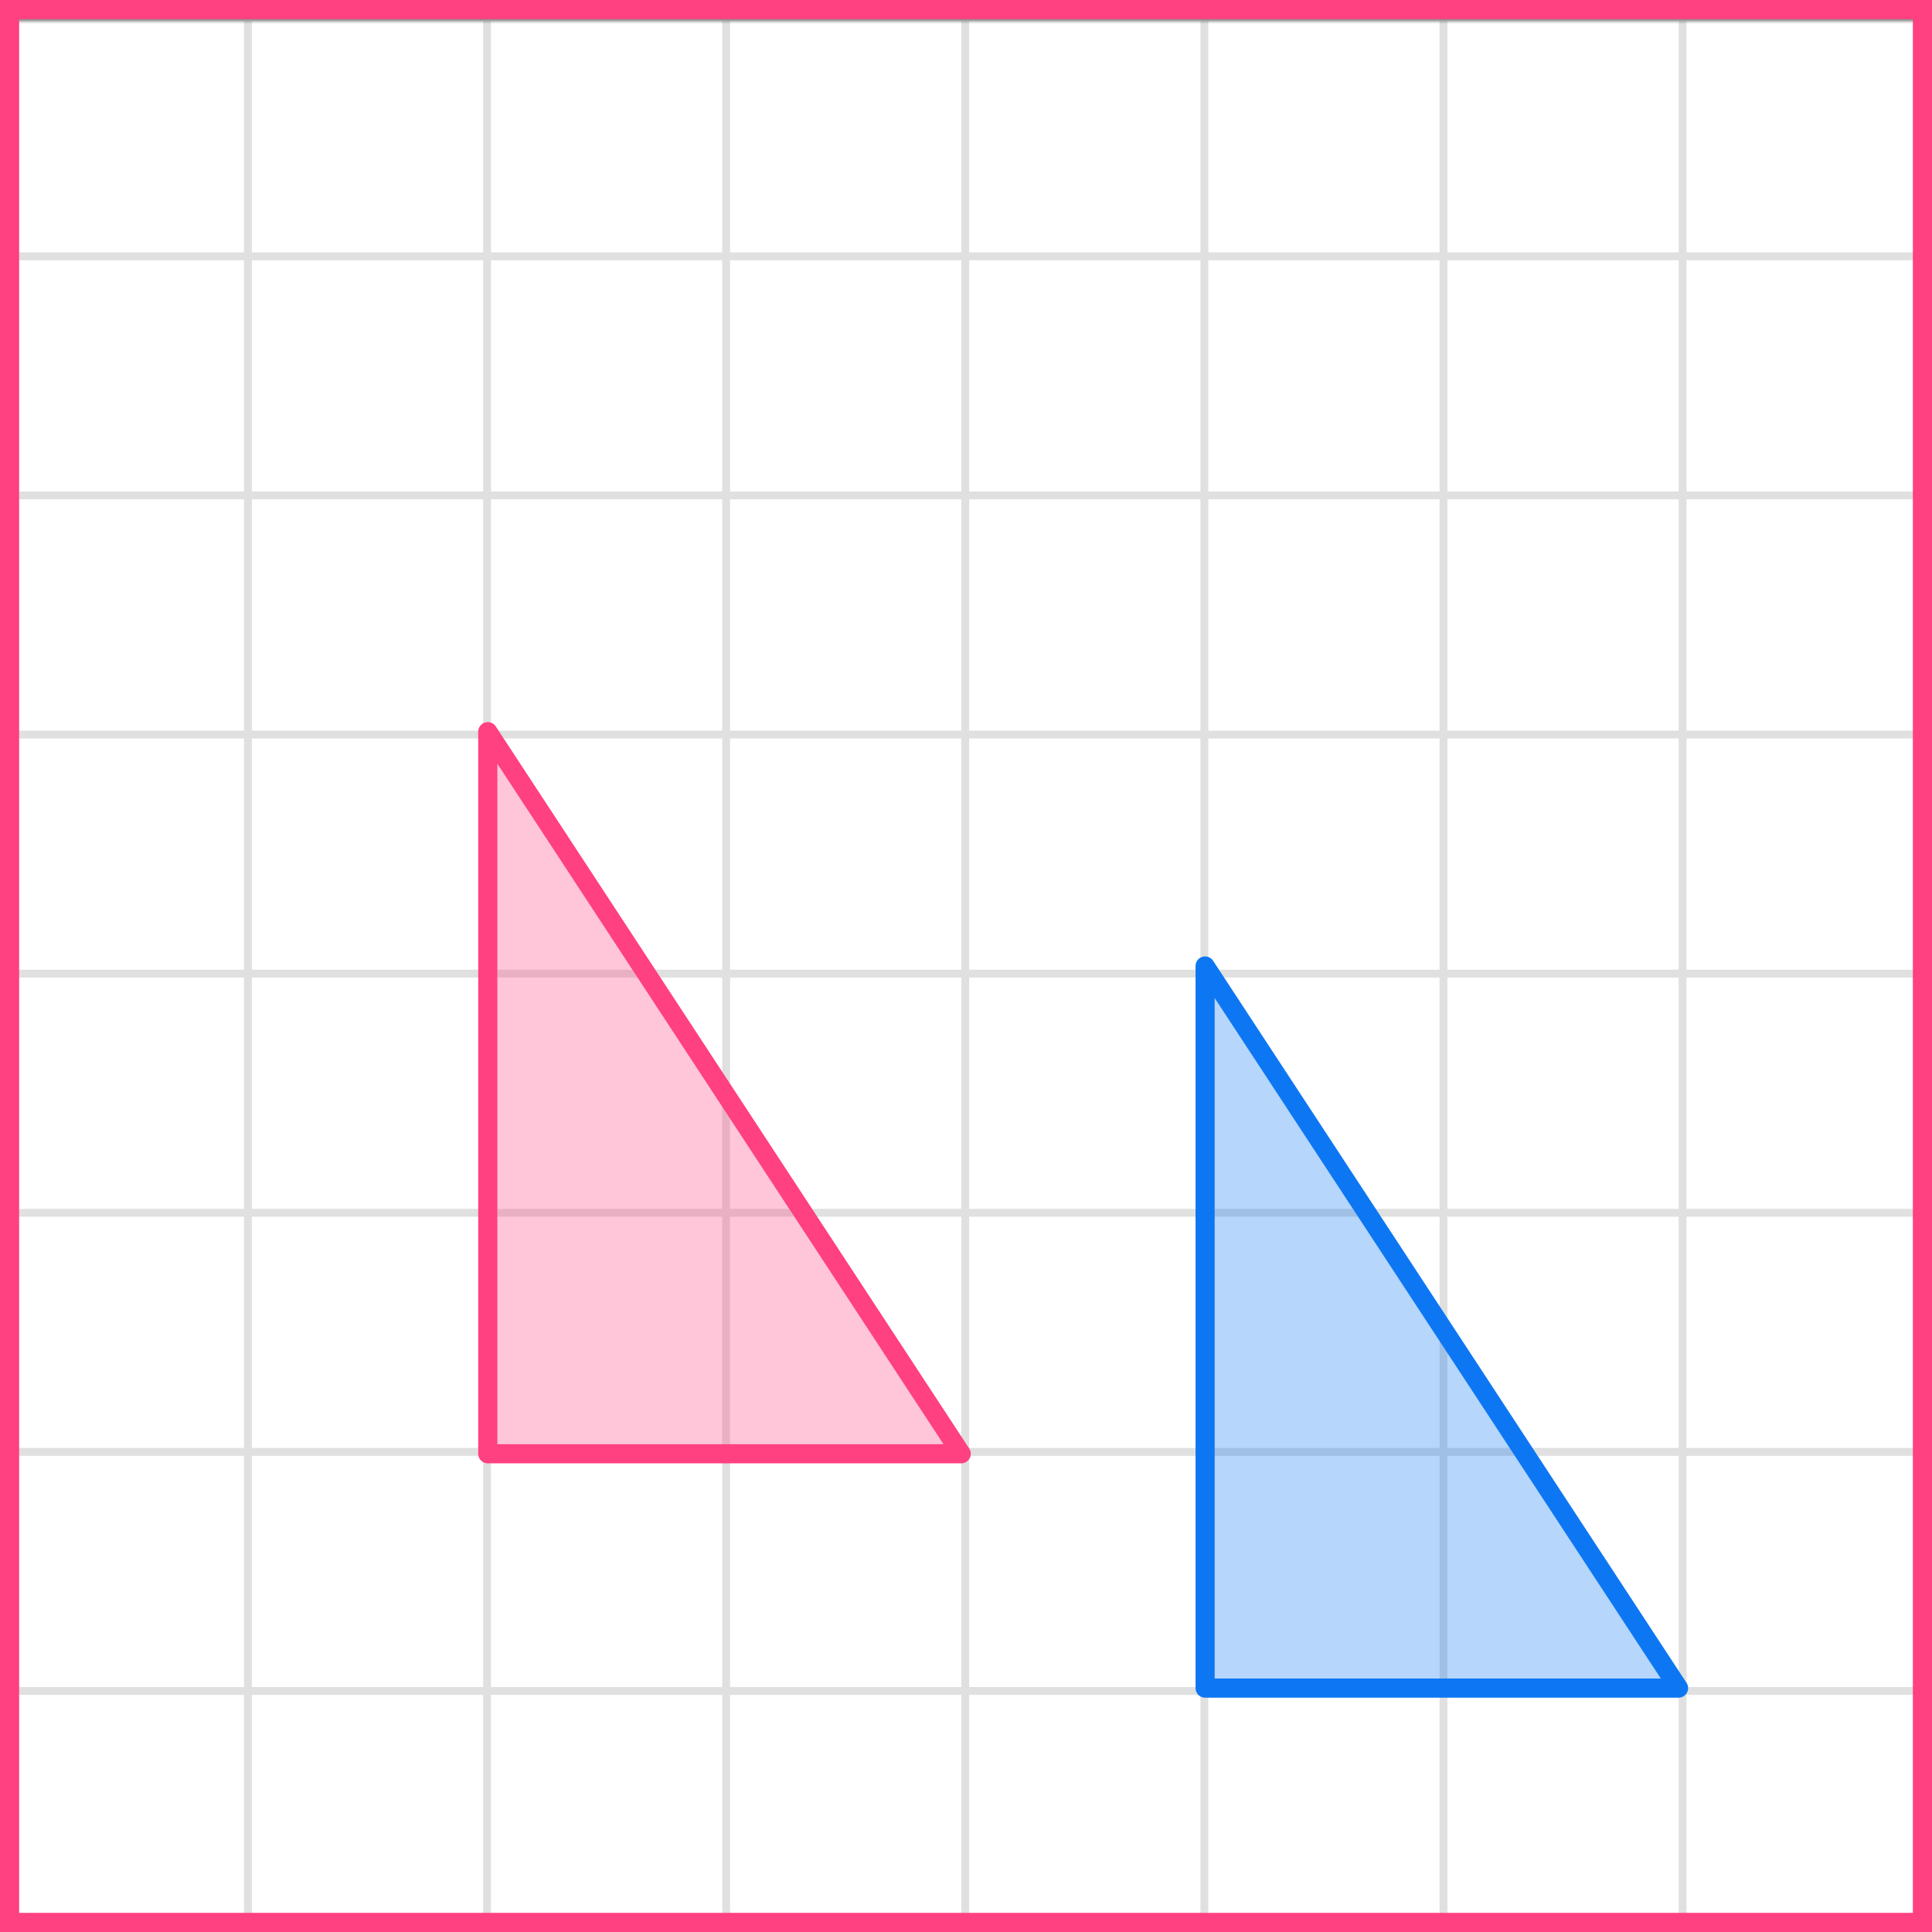
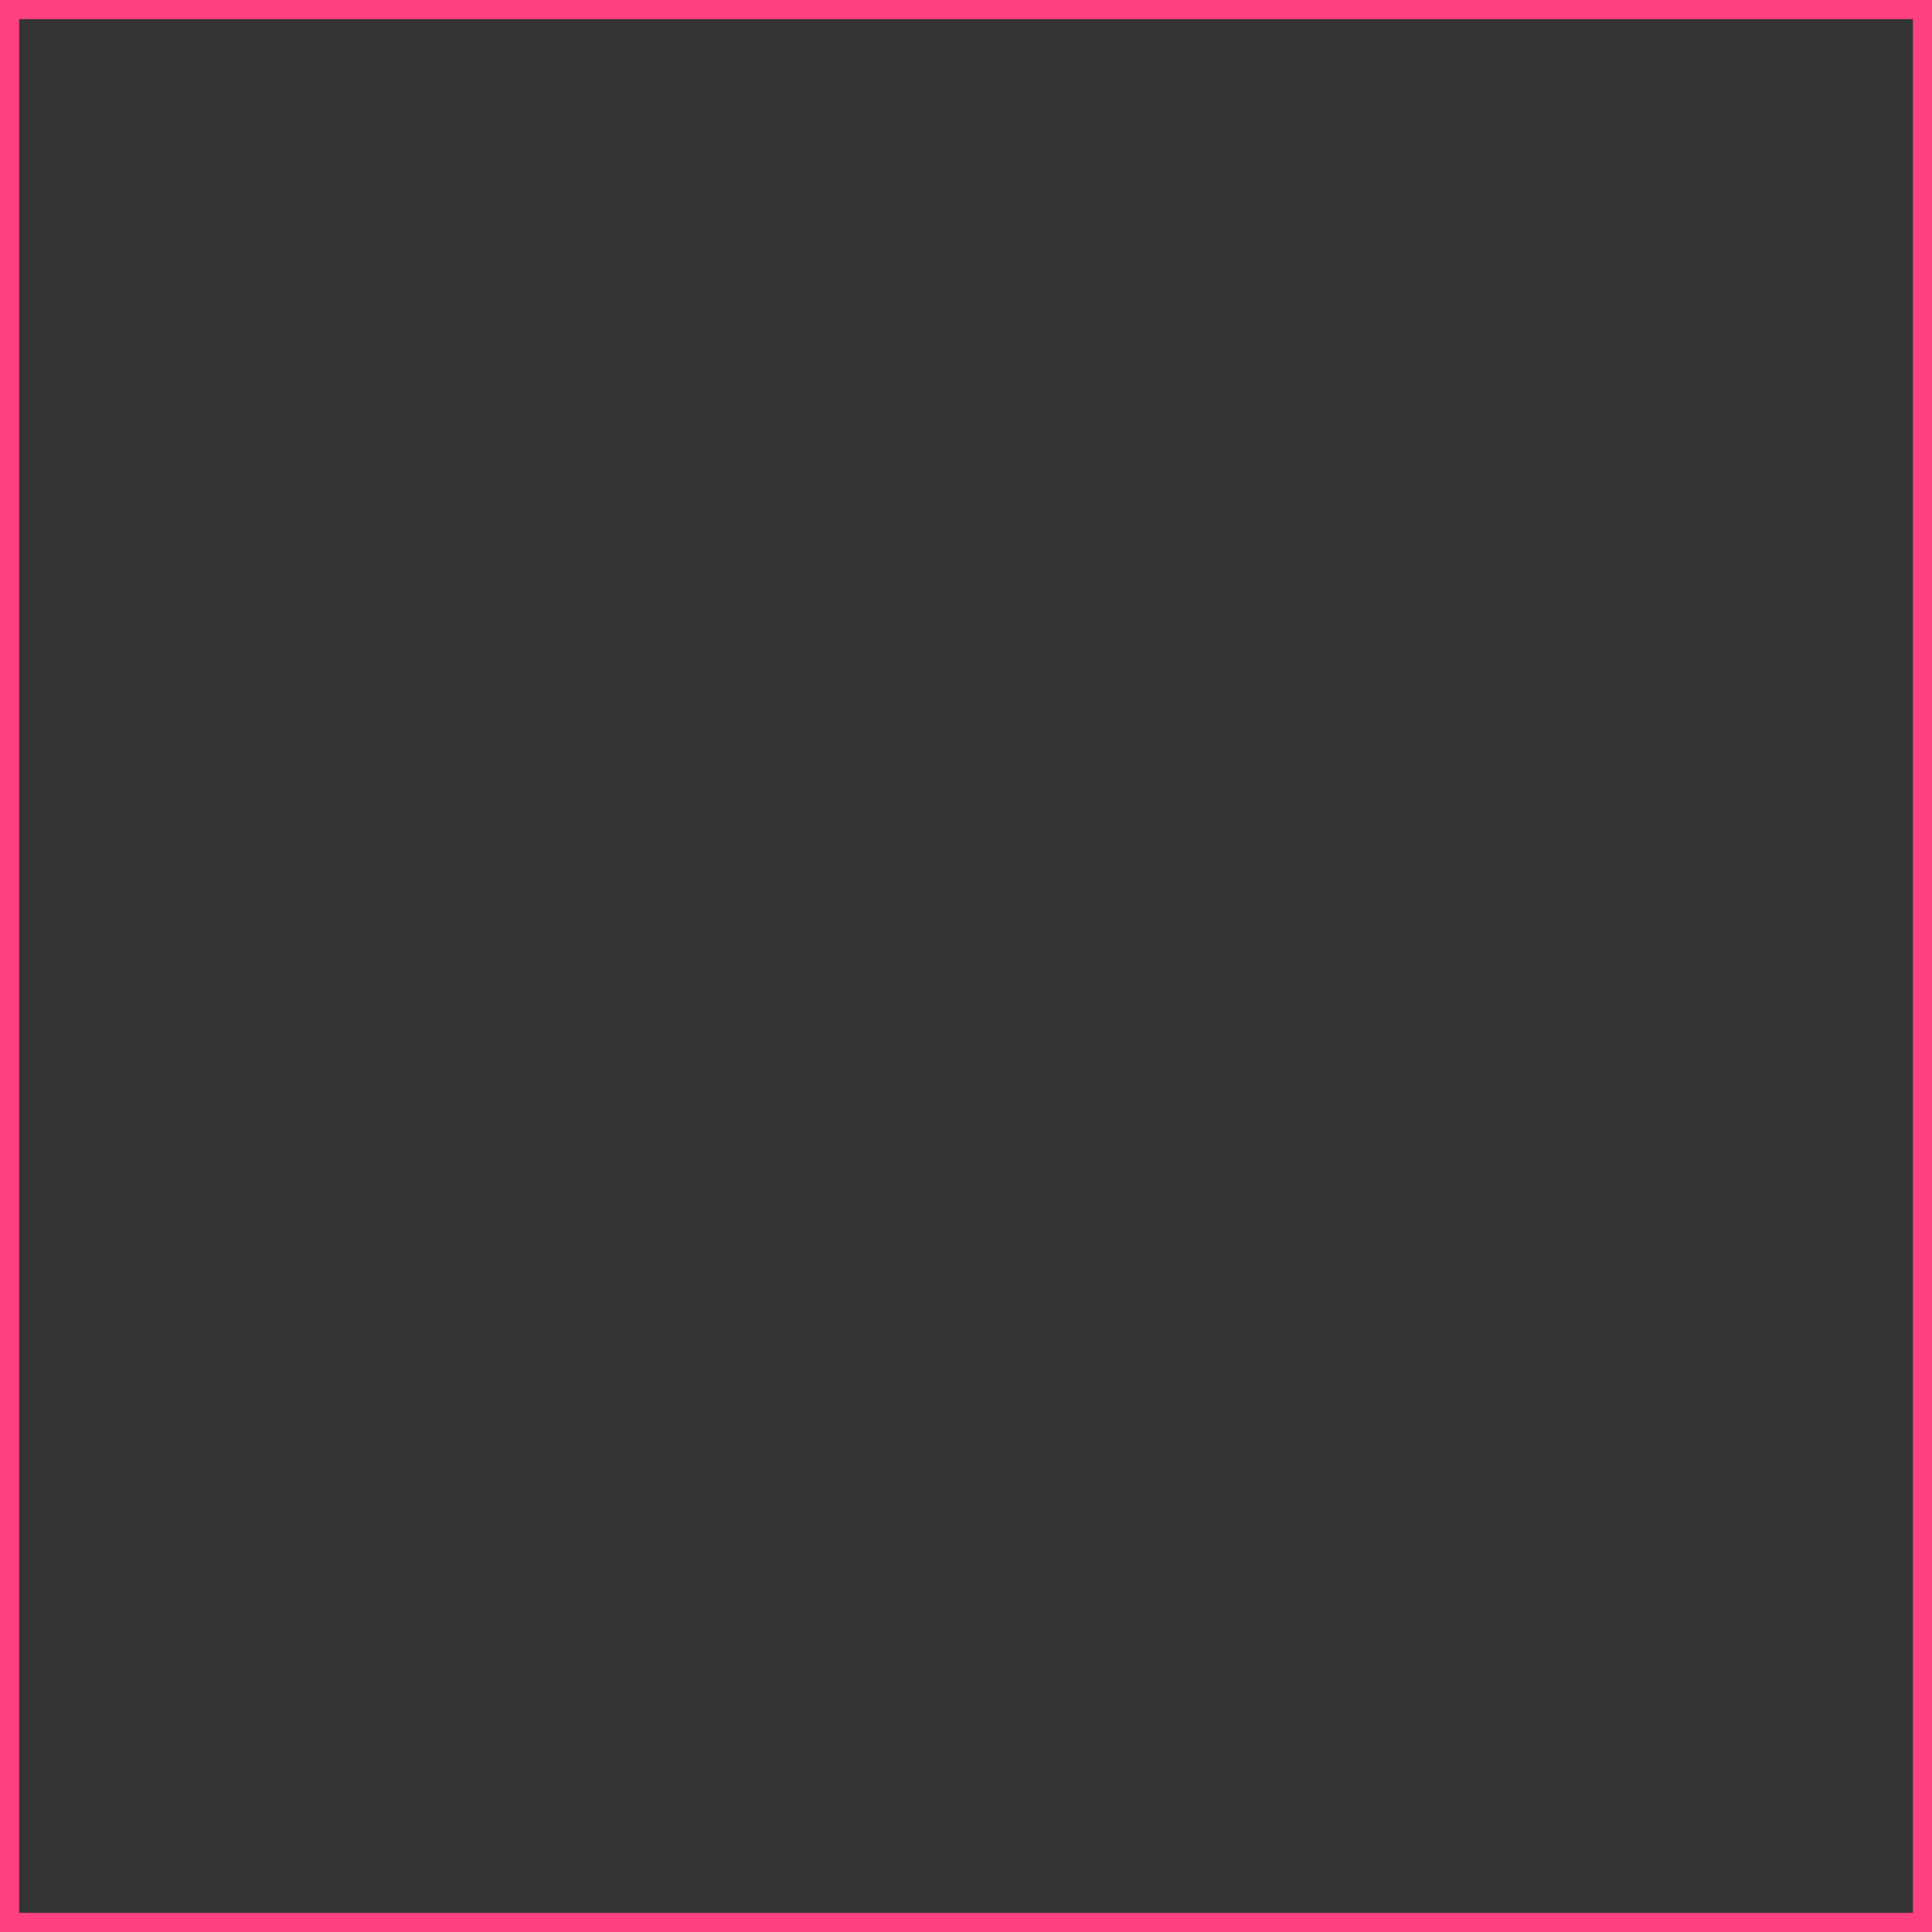
<svg xmlns="http://www.w3.org/2000/svg" width="202" height="202" viewBox="0 0 202 202" fill="none">
  <rect x="0" y="0" width="202" height="202" fill="#333333" stroke="none" />
  <mask id="mask0_2007:27784" style="mask-type:alpha" maskUnits="userSpaceOnUse" x="0" y="2" width="202" height="200">
-     <rect y="2" width="202" height="200" fill="#C4C4C4" />
-   </mask>
+     </mask>
  <g mask="url(#mask0_2007:27784)">
    <mask id="mask1_2007:27784" style="mask-type:alpha" maskUnits="userSpaceOnUse" x="-72" y="-207" width="500" height="494">
      <rect x="-72" y="-207" width="500" height="493.421" fill="white" />
    </mask>
    <g mask="url(#mask1_2007:27784)">
      <rect x="-72" y="-207" width="501.645" height="493.421" fill="white" />
      <line x1="0.921" y1="293.418" x2="0.921" y2="-200.003" stroke="#E0E0E0" stroke-width="0.822" />
      <line x1="25.921" y1="293.418" x2="25.921" y2="-200.003" stroke="#E0E0E0" stroke-width="0.822" />
      <line x1="50.922" y1="293.418" x2="50.922" y2="-200.003" stroke="#E0E0E0" stroke-width="0.82" />
      <line x1="75.921" y1="293.418" x2="75.921" y2="-200.003" stroke="#E0E0E0" stroke-width="0.822" />
      <line x1="100.921" y1="293.418" x2="100.921" y2="-200.003" stroke="#E0E0E0" stroke-width="0.822" />
      <line x1="125.921" y1="293.418" x2="125.921" y2="-200.003" stroke="#E0E0E0" stroke-width="0.822" />
      <line x1="150.922" y1="293.418" x2="150.922" y2="-200.003" stroke="#E0E0E0" stroke-width="0.82" />
      <line x1="175.921" y1="293.418" x2="175.921" y2="-200.003" stroke="#E0E0E0" stroke-width="0.822" />
      <line x1="200.921" y1="293.418" x2="200.921" y2="-200.003" stroke="#E0E0E0" stroke-width="0.822" />
      <line x1="431.289" y1="201.799" x2="-81.869" y2="201.799" stroke="#E0E0E0" stroke-width="0.82" />
      <line x1="431.289" y1="176.8" x2="-81.869" y2="176.8" stroke="#E0E0E0" stroke-width="0.822" />
-       <line x1="431.289" y1="151.8" x2="-81.869" y2="151.8" stroke="#E0E0E0" stroke-width="0.822" />
      <line x1="431.289" y1="126.8" x2="-81.869" y2="126.8" stroke="#E0E0E0" stroke-width="0.822" />
      <line x1="431.289" y1="101.799" x2="-81.869" y2="101.799" stroke="#E0E0E0" stroke-width="0.82" />
      <line x1="431.289" y1="76.8" x2="-81.869" y2="76.8" stroke="#E0E0E0" stroke-width="0.822" />
      <line x1="431.289" y1="51.8" x2="-81.869" y2="51.8" stroke="#E0E0E0" stroke-width="0.822" />
      <line x1="431.289" y1="26.8" x2="-81.869" y2="26.8" stroke="#E0E0E0" stroke-width="0.822" />
-       <line x1="431.289" y1="1.799" x2="-81.869" y2="1.799" stroke="#E0E0E0" stroke-width="0.82" />
    </g>
    <path d="M51 152V76.5L100.5 152H51Z" fill="#FF4081" fill-opacity="0.3" stroke="#FF4081" stroke-width="2" stroke-linejoin="round" />
-     <path d="M126 176.5V101L175.5 176.5H126Z" fill="#0D77F3" fill-opacity="0.3" stroke="#0D77F3" stroke-width="2" stroke-linejoin="round" />
  </g>
  <rect x="1" y="1" width="200" height="200" stroke="#FF4081" stroke-width="2" />
</svg>